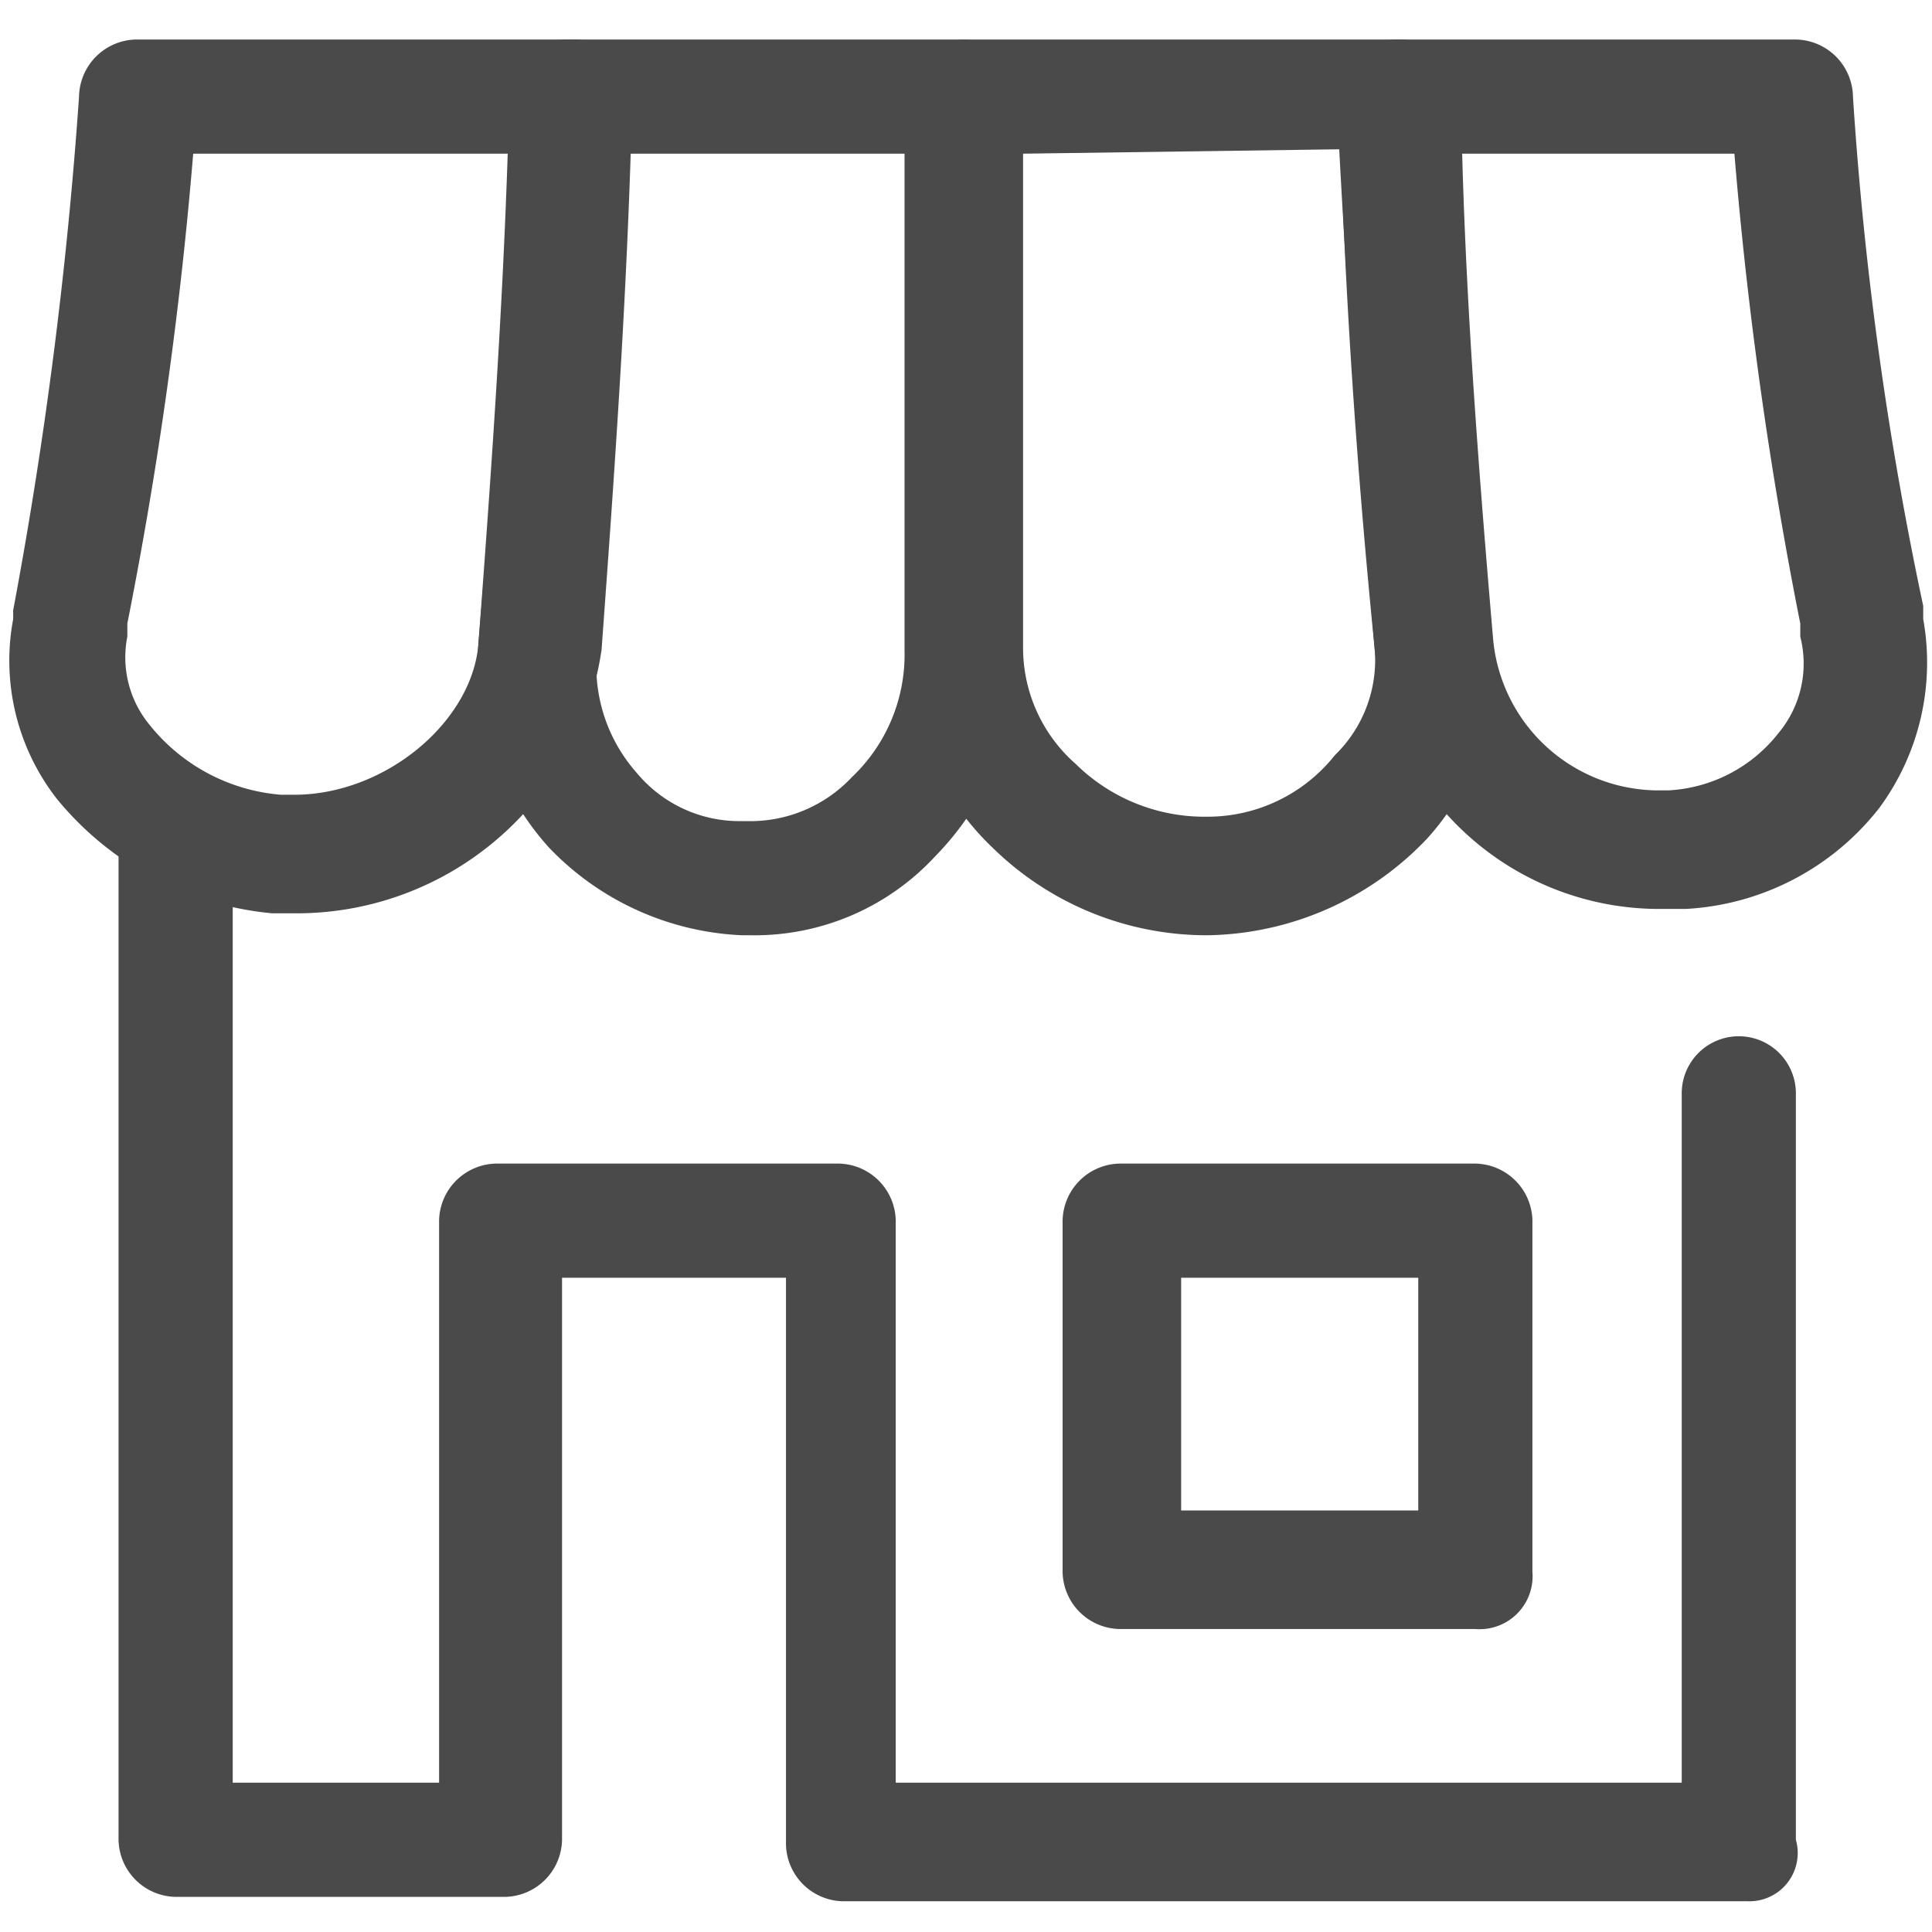
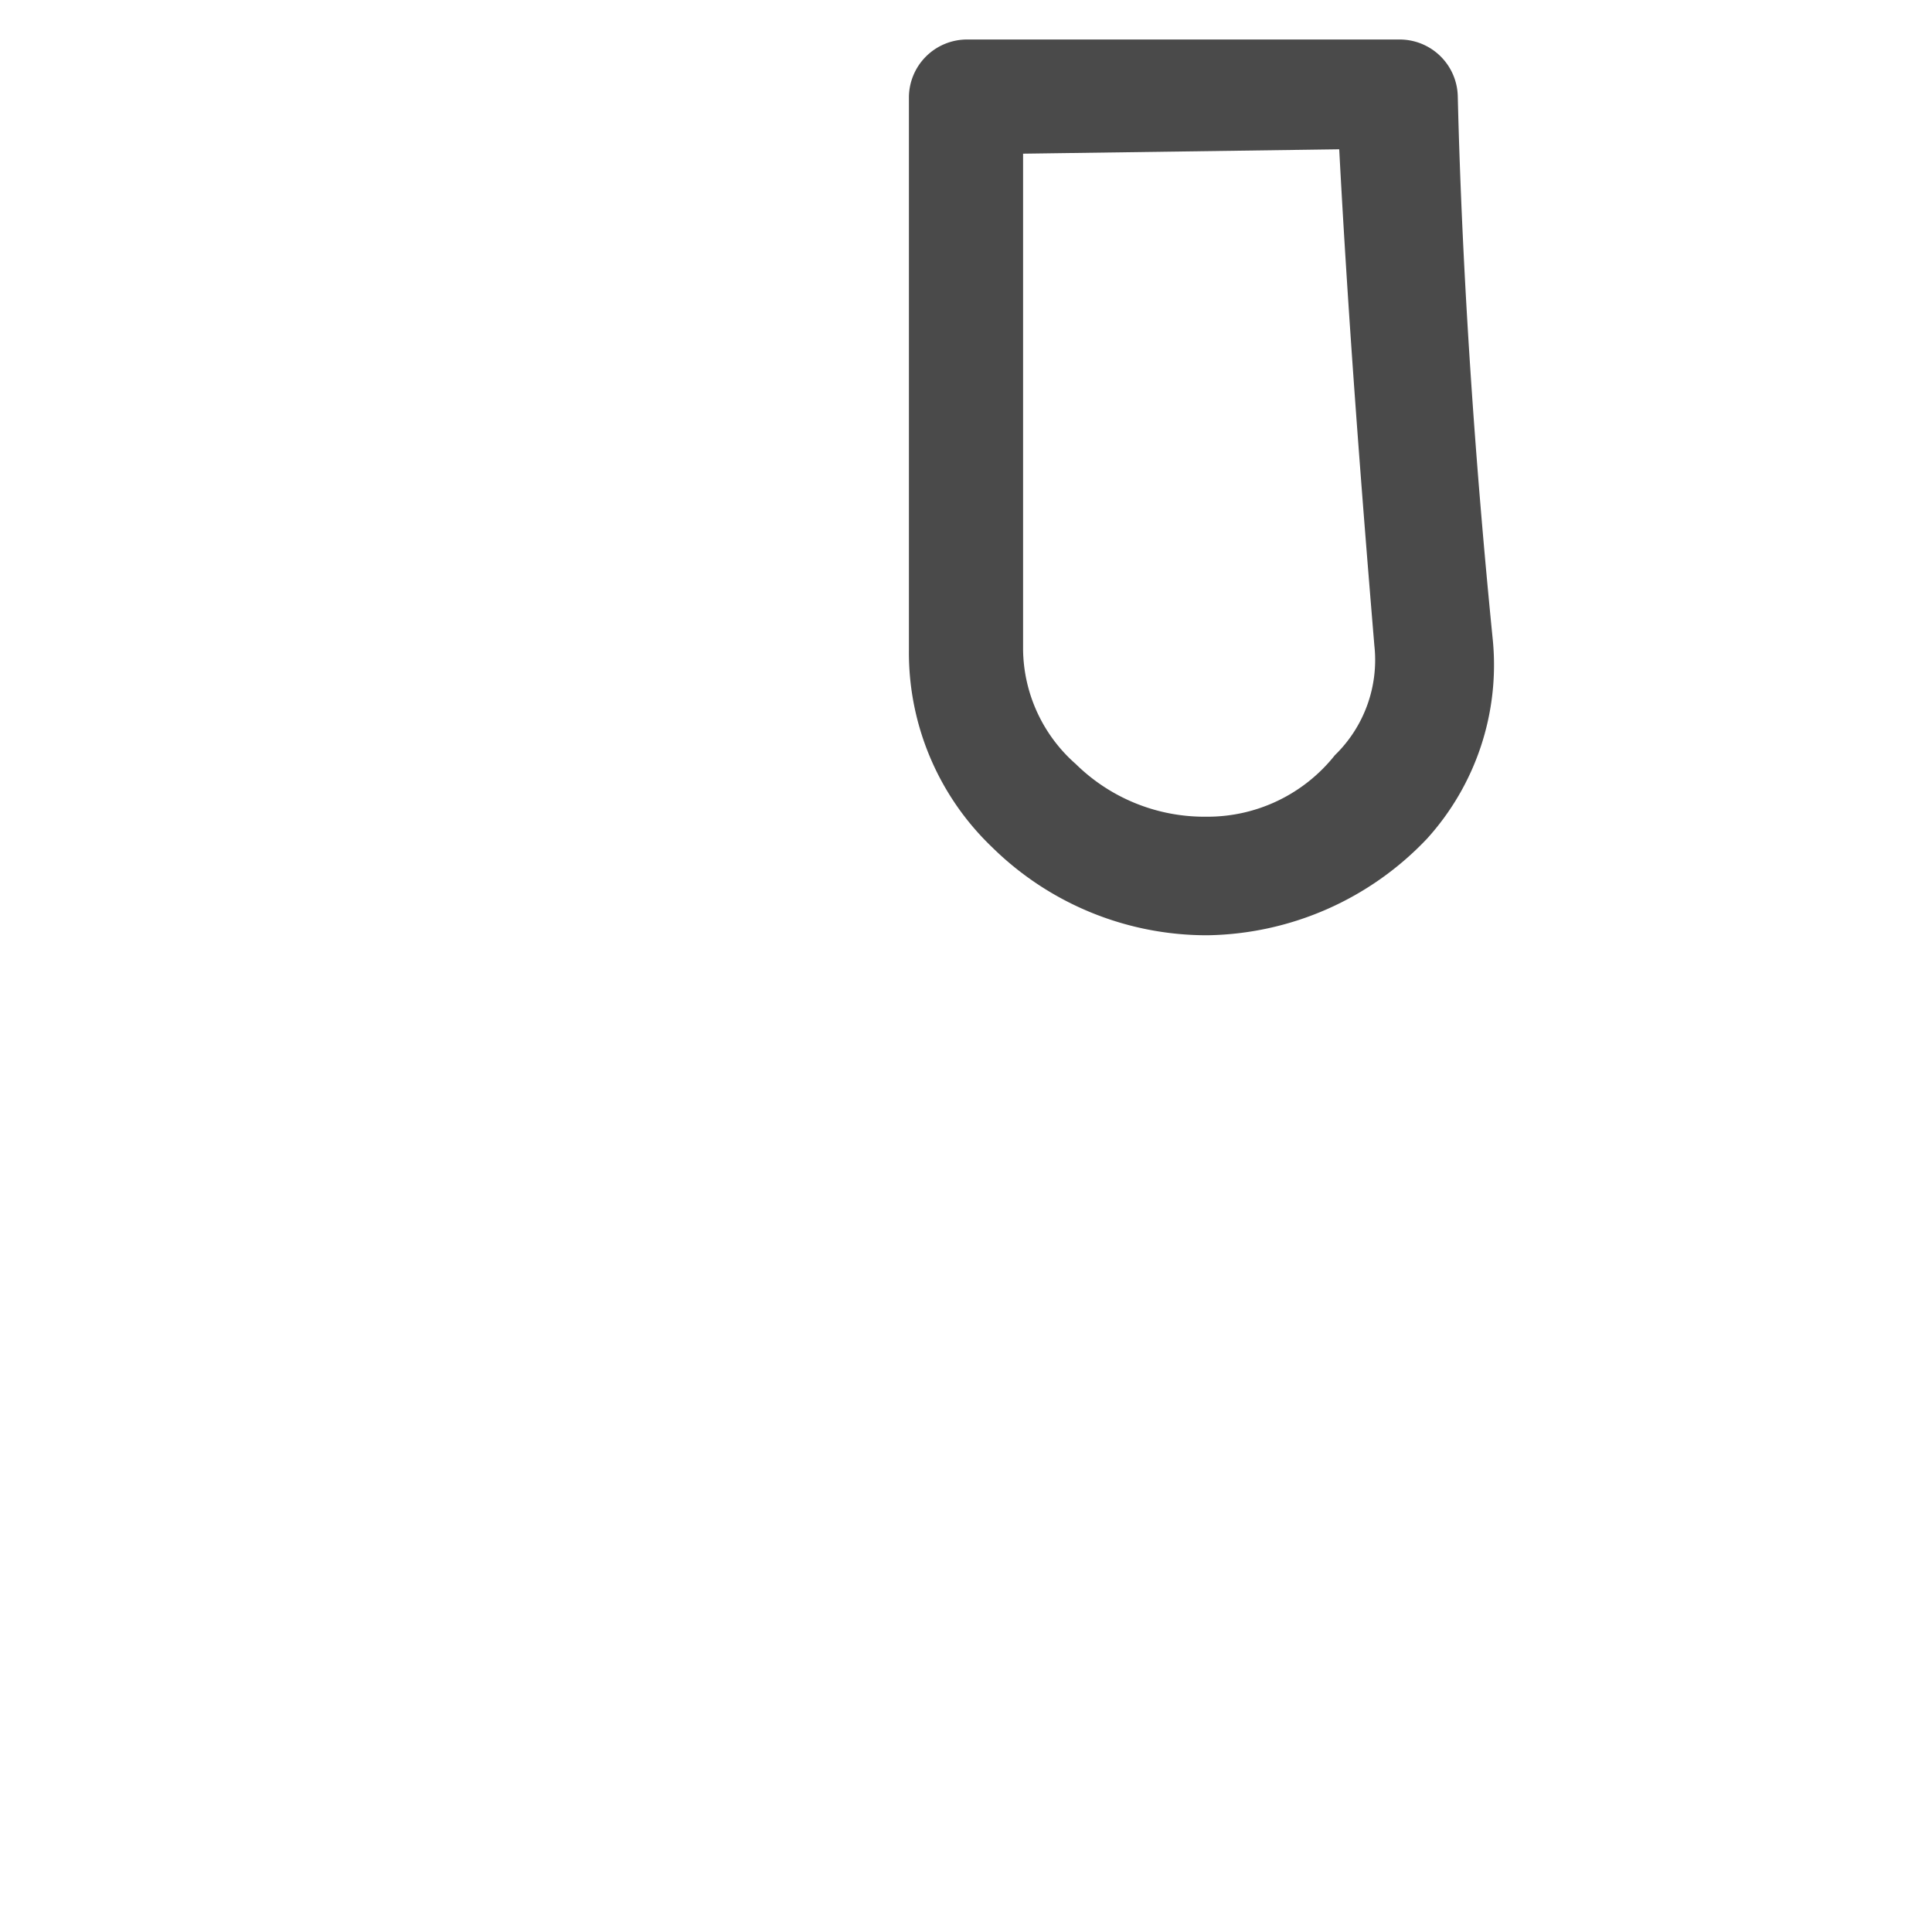
<svg xmlns="http://www.w3.org/2000/svg" id="Ebene_1" data-name="Ebene 1" viewBox="0 0 44 44">
  <defs>
    <style>
      .cls-1 {
        fill: #4a4a4a;
        fill-rule: evenodd;
      }
    </style>
  </defs>
  <title>Zeichenfläche 1</title>
  <g id="Imported-Layers-Copy">
-     <path id="Fill-1" class="cls-1" d="M39.8,43.3H19.2A1.324,1.324,0,0,1,17.9,42V29.1H12.8V41.9a1.324,1.324,0,0,1-1.3,1.3H4a1.324,1.324,0,0,1-1.3-1.3V19.1A1.324,1.324,0,0,1,4,17.8a1.324,1.324,0,0,1,1.3,1.3V40.6H10V27.8a1.324,1.324,0,0,1,1.3-1.3h7.8a1.324,1.324,0,0,1,1.3,1.3V40.6H38.3V24.9a1.3,1.3,0,1,1,2.6,0v17a1.1,1.1,0,0,1-1.1,1.4" />
-     <path id="Fill-2" class="cls-1" d="M33.6,37.1H25.5a1.324,1.324,0,0,1-1.3-1.3v-8a1.324,1.324,0,0,1,1.3-1.3h8.1a1.324,1.324,0,0,1,1.3,1.3v8a1.206,1.206,0,0,1-1.3,1.3Zm-6.7-2.7h5.4V29.1H26.9Z" />
-     <path id="Fill-3" class="cls-1" d="M6.8,20.8H6.2a7.193,7.193,0,0,1-4.9-2.6,5.12,5.12,0,0,1-1-4.1v-.2A101.345,101.345,0,0,0,1.8,2.2,1.324,1.324,0,0,1,3.1.9H13a1.284,1.284,0,0,1,1,.4,1.222,1.222,0,0,1,.4.9c-.1,4.3-.4,8.5-.7,12.6a7.017,7.017,0,0,1-6.9,6ZM4.4,3.5A94.984,94.984,0,0,1,2.9,14.2v.3a2.413,2.413,0,0,0,.5,2,4.27,4.27,0,0,0,3,1.6h.3c2.1,0,4.1-1.7,4.2-3.5.3-3.6.6-7.3.7-11.1Z" />
-     <path id="Fill-4" class="cls-1" d="M17.1,21.3h-.2a6.464,6.464,0,0,1-4.4-2,6.3,6.3,0,0,1-1.6-4.7c.3-4,.6-8.2.7-12.4A1.324,1.324,0,0,1,12.9.9h9a1.324,1.324,0,0,1,1.3,1.3V14.8a6.655,6.655,0,0,1-1.9,4.7,5.6,5.6,0,0,1-4.2,1.8ZM14.3,3.5c-.1,3.8-.4,7.6-.7,11.3a3.658,3.658,0,0,0,.9,2.8,3.039,3.039,0,0,0,2.4,1.1H17a3.172,3.172,0,0,0,2.4-1,3.847,3.847,0,0,0,1.2-2.9V3.5Z" />
    <path id="Fill-5" class="cls-1" d="M27.5,21.3a6.966,6.966,0,0,1-4.9-2,6.129,6.129,0,0,1-1.9-4.5V2.2A1.324,1.324,0,0,1,22,.9h9.9a1.324,1.324,0,0,1,1.3,1.3c.1,4.1.4,8.4.8,12.4a5.894,5.894,0,0,1-1.5,4.5,7.032,7.032,0,0,1-5,2.2ZM23.3,3.5V14.8a3.521,3.521,0,0,0,1.2,2.6,4.175,4.175,0,0,0,2.9,1.2h.1a3.7,3.7,0,0,0,2.9-1.4,3.021,3.021,0,0,0,.9-2.5c-.3-3.6-.6-7.5-.8-11.3l-7.2.1Z" />
-     <path id="Fill-6" class="cls-1" d="M37.7,20.7h0a6.509,6.509,0,0,1-6.4-6c-.4-4-.7-8.3-.8-12.5a.975.975,0,0,1,.4-.9,1.284,1.284,0,0,1,1-.4h9a1.324,1.324,0,0,1,1.3,1.3,80.685,80.685,0,0,0,1.6,11.6v.3a5.578,5.578,0,0,1-1,4.3,6,6,0,0,1-4.4,2.3ZM33.3,3.5c.1,3.7.4,7.5.7,11A3.789,3.789,0,0,0,37.7,18H38a3.409,3.409,0,0,0,2.5-1.3,2.47,2.47,0,0,0,.5-2.2v-.3A94.984,94.984,0,0,1,39.5,3.5Z" />
  </g>
</svg>